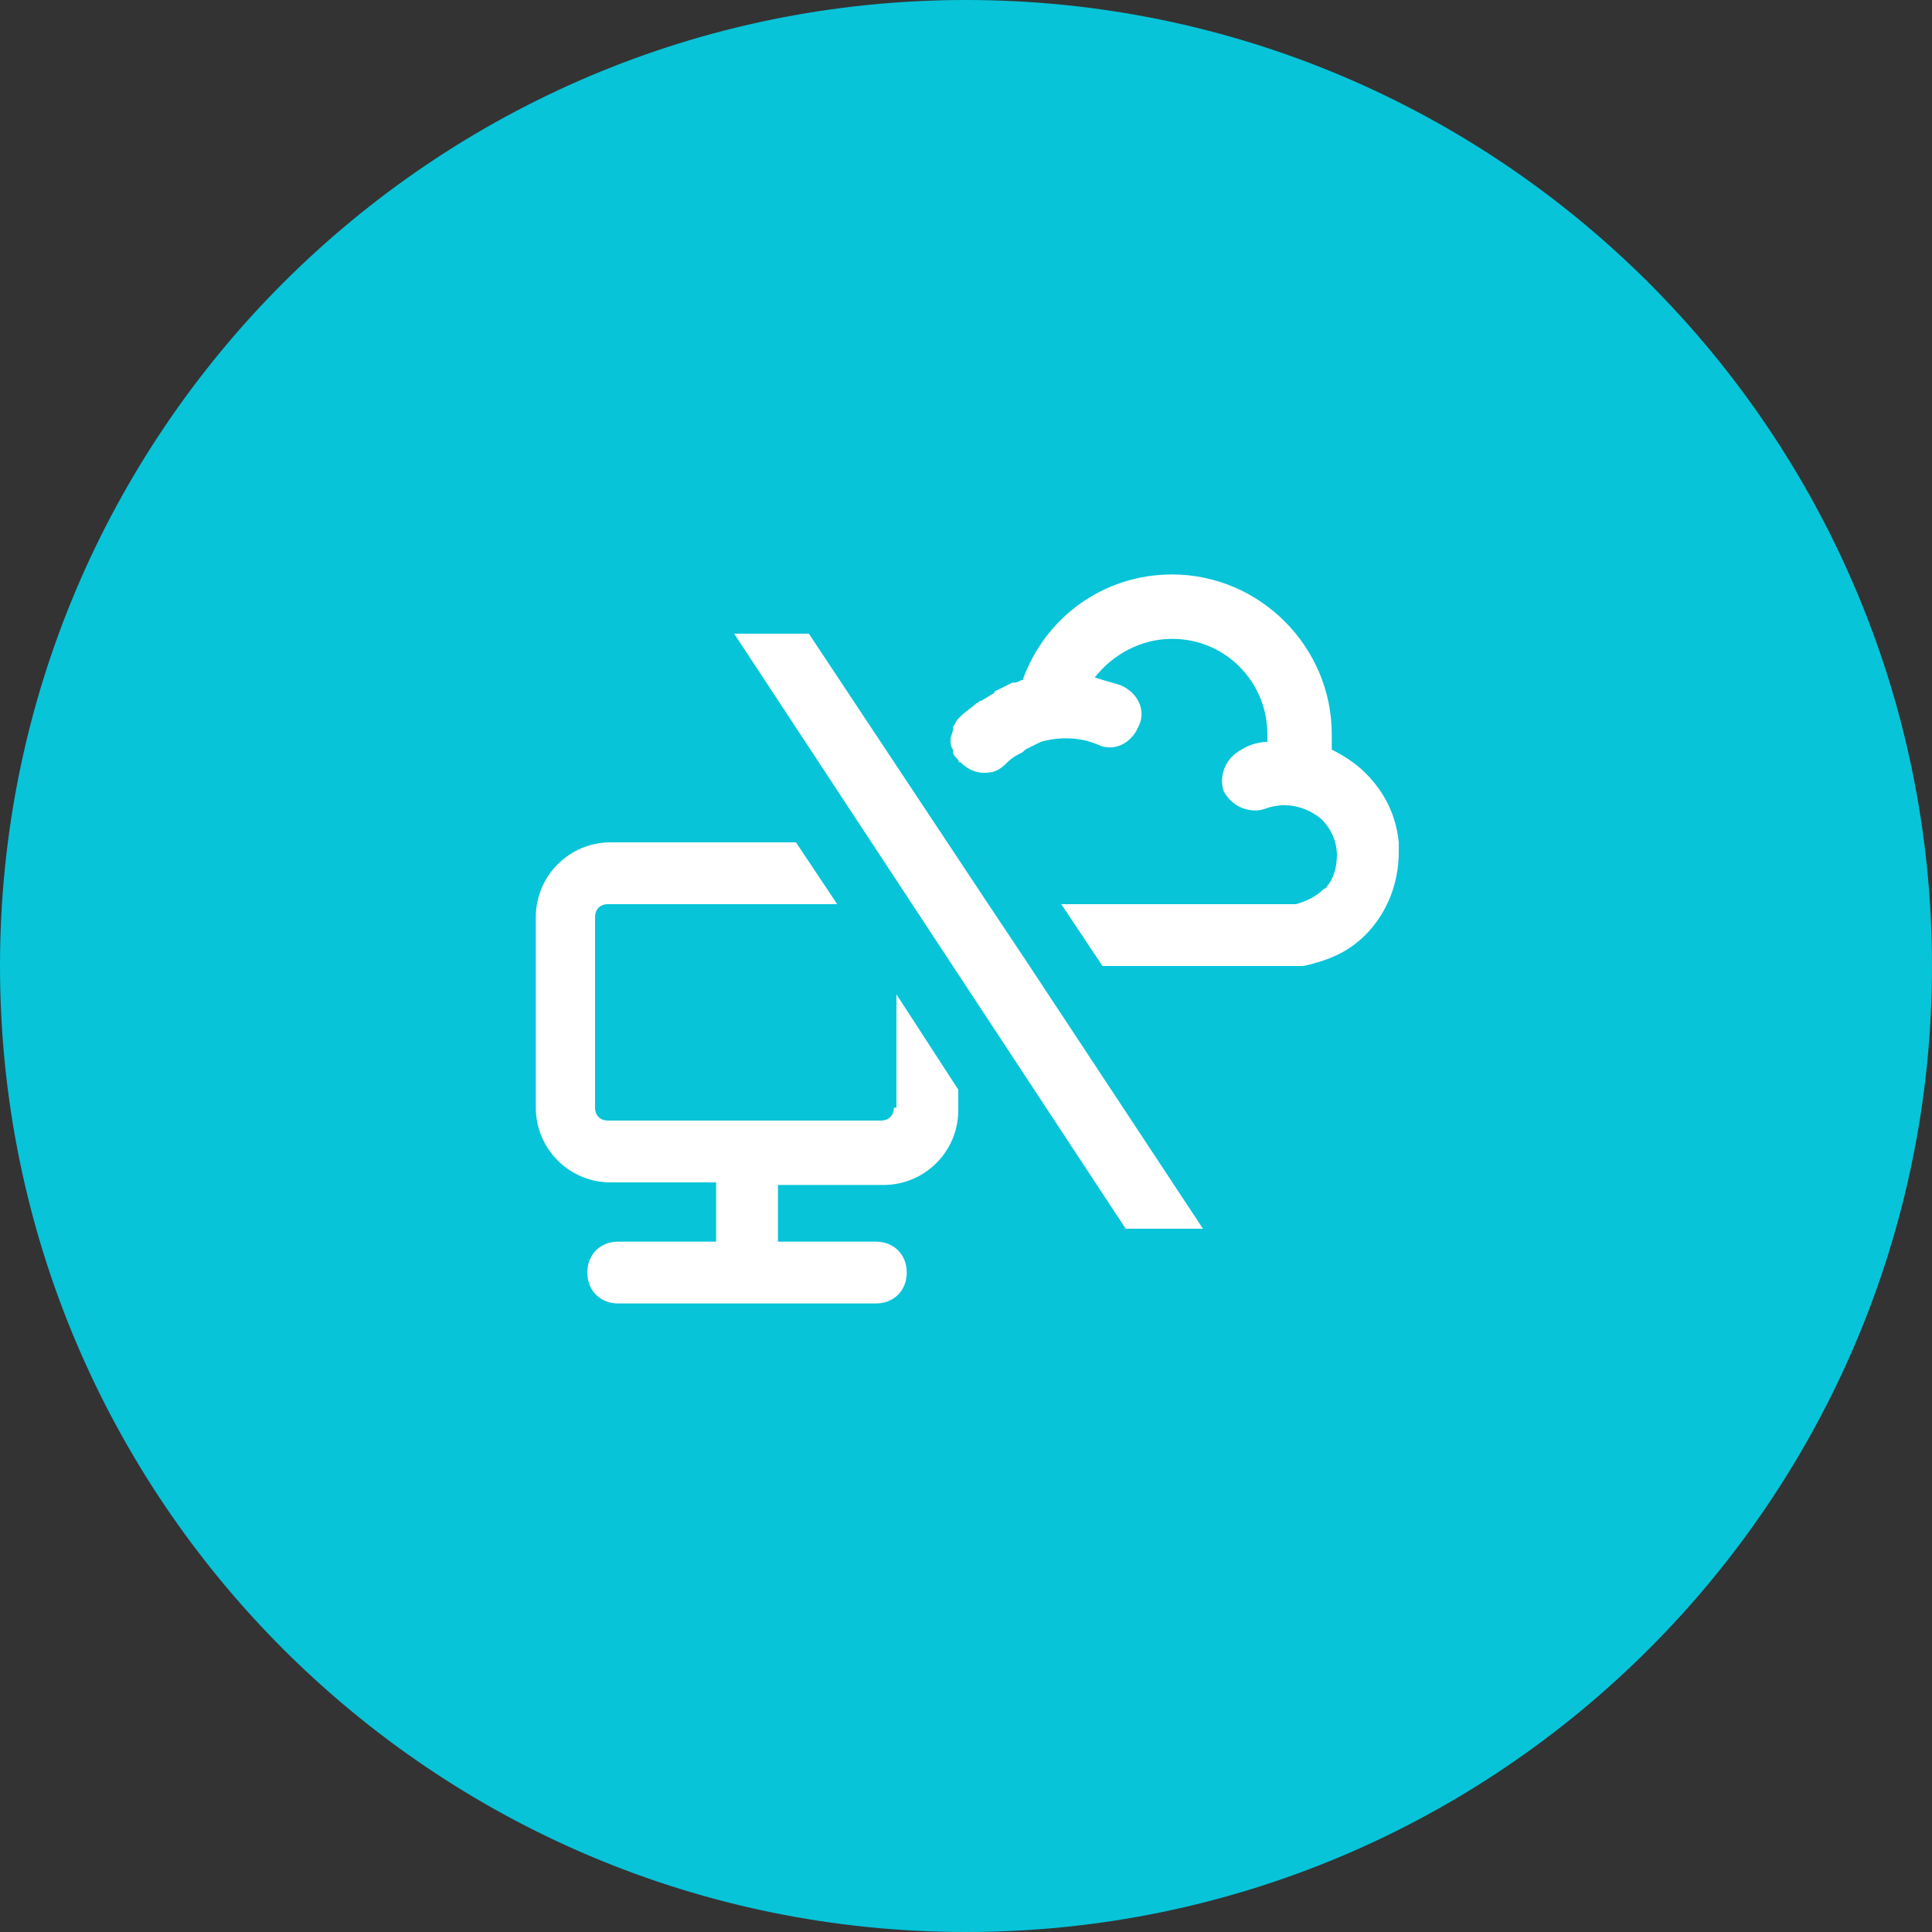
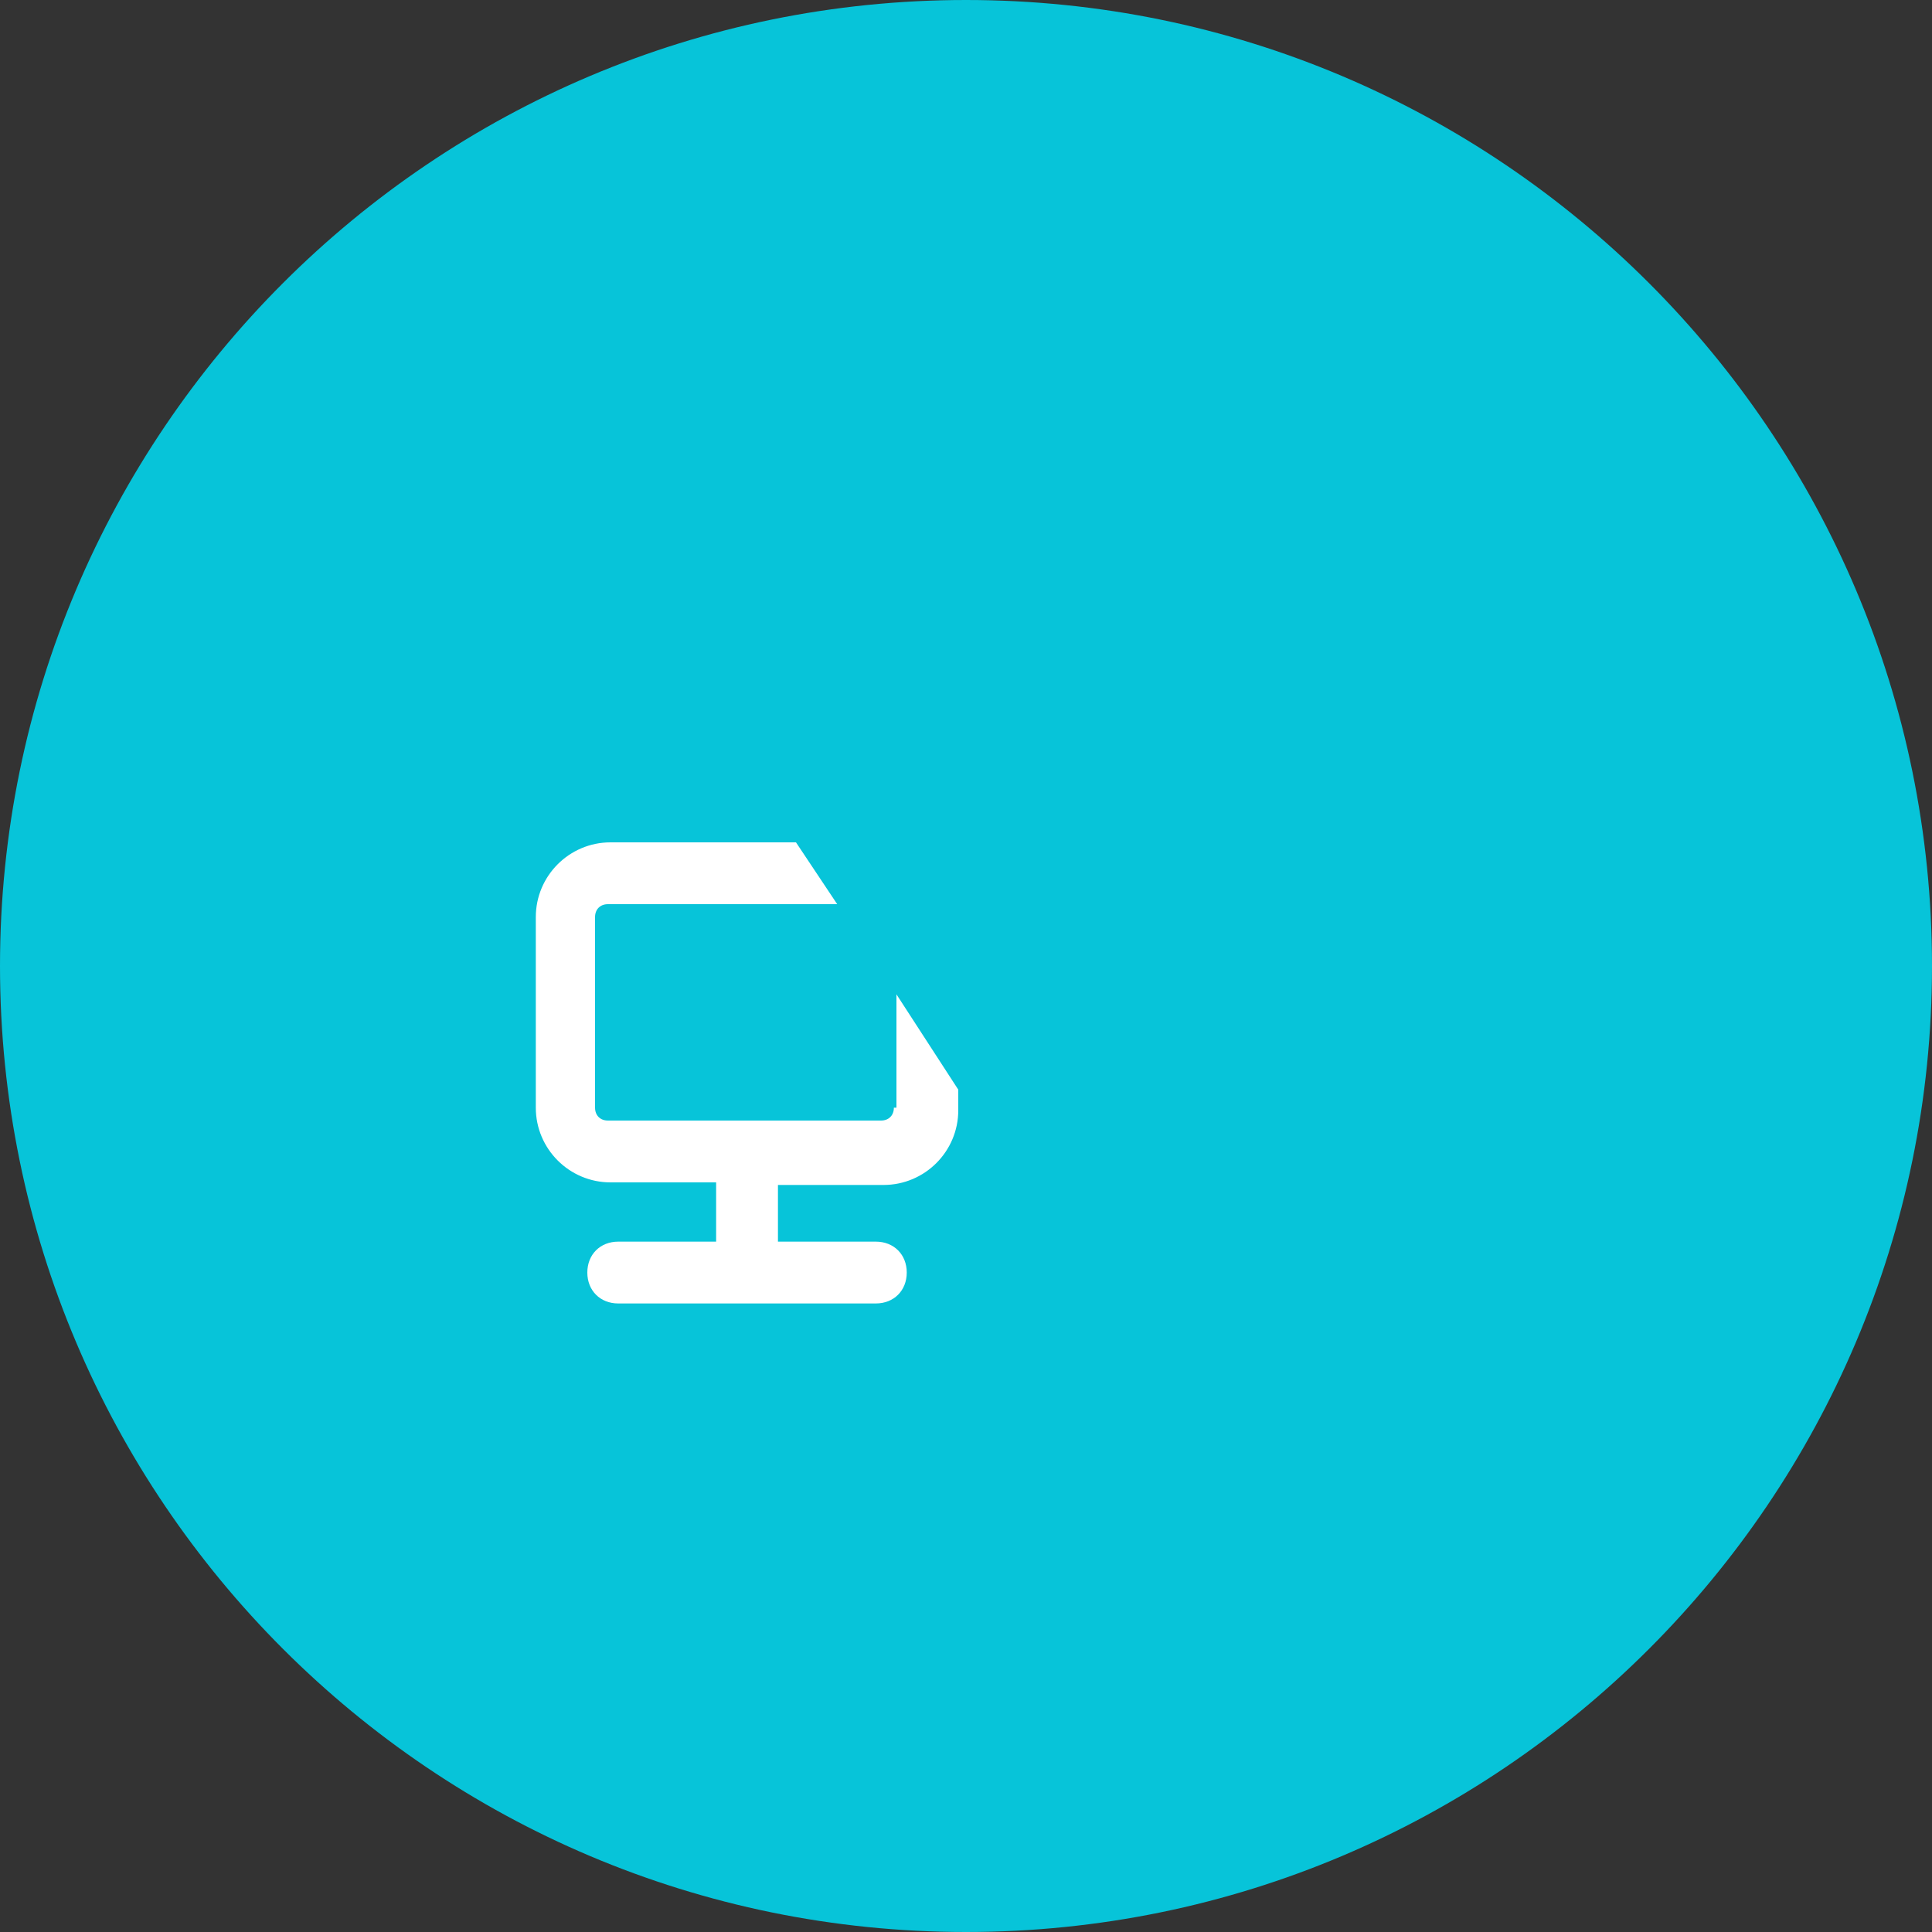
<svg xmlns="http://www.w3.org/2000/svg" width="72" height="72" viewBox="0 0 72 72" fill="none">
  <rect x="0" y="0" width="72" height="72" fill="#333333" stroke="none" />
  <path d="M36 72C55.872 72 72 55.872 72 36C72 16.128 55.872 0 36 0C16.128 0 0 16.128 0 36C0 55.872 16.128 72 36 72Z" fill="#07C4D9" />
  <path d="M33.312 41.28C33.312 41.568 33.12 41.76 32.832 41.76H22.656C22.368 41.76 22.176 41.568 22.176 41.28V34.176C22.176 33.888 22.368 33.696 22.656 33.696H31.2L29.664 31.392H22.752C21.216 31.392 19.968 32.64 19.968 34.176V41.28C19.968 42.816 21.216 44.064 22.752 44.064H26.688V46.272H23.04C22.368 46.272 21.888 46.752 21.888 47.424C21.888 48.096 22.368 48.576 23.04 48.576H32.64C33.312 48.576 33.792 48.096 33.792 47.424C33.792 46.752 33.312 46.272 32.64 46.272H28.992V44.16H32.928C34.464 44.16 35.712 42.912 35.712 41.376V40.608L33.408 37.056V41.28H33.312Z" fill="white" />
-   <path d="M52.127 31.776C52.127 31.584 52.127 31.488 52.127 31.392C52.031 30.432 51.647 29.568 50.879 28.8C50.495 28.416 50.015 28.128 49.631 27.936C49.631 27.744 49.631 27.552 49.631 27.36C49.631 24.096 46.943 21.408 43.679 21.408C41.183 21.408 38.975 22.944 38.111 25.344C38.015 25.344 37.919 25.44 37.823 25.44C37.823 25.44 37.823 25.44 37.727 25.44C37.535 25.536 37.343 25.632 37.151 25.728C37.151 25.728 37.055 25.728 37.055 25.824C36.863 25.92 36.767 26.016 36.575 26.112C36.479 26.112 36.479 26.208 36.383 26.208C36.191 26.4 35.999 26.496 35.807 26.688L35.711 26.784C35.615 26.88 35.615 26.976 35.519 27.072V27.168C35.519 27.264 35.423 27.456 35.423 27.552C35.423 27.648 35.423 27.84 35.519 27.936V28.032C35.519 28.128 35.615 28.224 35.711 28.32C35.711 28.32 35.711 28.416 35.807 28.416C35.999 28.608 36.287 28.8 36.671 28.8C37.055 28.8 37.247 28.704 37.535 28.416C37.727 28.224 37.919 28.128 38.111 28.032L38.207 27.936C38.399 27.84 38.591 27.744 38.783 27.648C39.455 27.456 40.223 27.456 40.895 27.744C41.471 28.032 42.143 27.744 42.431 27.072C42.719 26.496 42.431 25.824 41.759 25.536C41.471 25.44 41.087 25.344 40.799 25.248C41.471 24.384 42.527 23.808 43.679 23.808C45.695 23.808 47.231 25.44 47.231 27.36C47.231 27.456 47.231 27.552 47.231 27.648C46.943 27.648 46.559 27.744 46.271 27.936C45.695 28.224 45.407 28.896 45.599 29.472C45.887 30.048 46.559 30.336 47.135 30.144C47.903 29.856 48.671 30.048 49.247 30.528C49.631 30.912 49.823 31.392 49.823 31.872C49.823 32.256 49.727 32.64 49.535 32.928C49.439 33.024 49.439 33.12 49.343 33.12C49.055 33.408 48.671 33.6 48.287 33.696H39.551L41.087 36H48.383C48.479 36 48.479 36 48.575 36C49.439 35.808 50.207 35.52 50.879 34.848C51.743 33.984 52.127 32.832 52.127 31.776Z" fill="white" />
-   <path d="M44.832 45.792L38.304 35.904L36.768 33.6L30.144 23.616H27.36L41.952 45.792H44.832Z" fill="white" />
</svg>